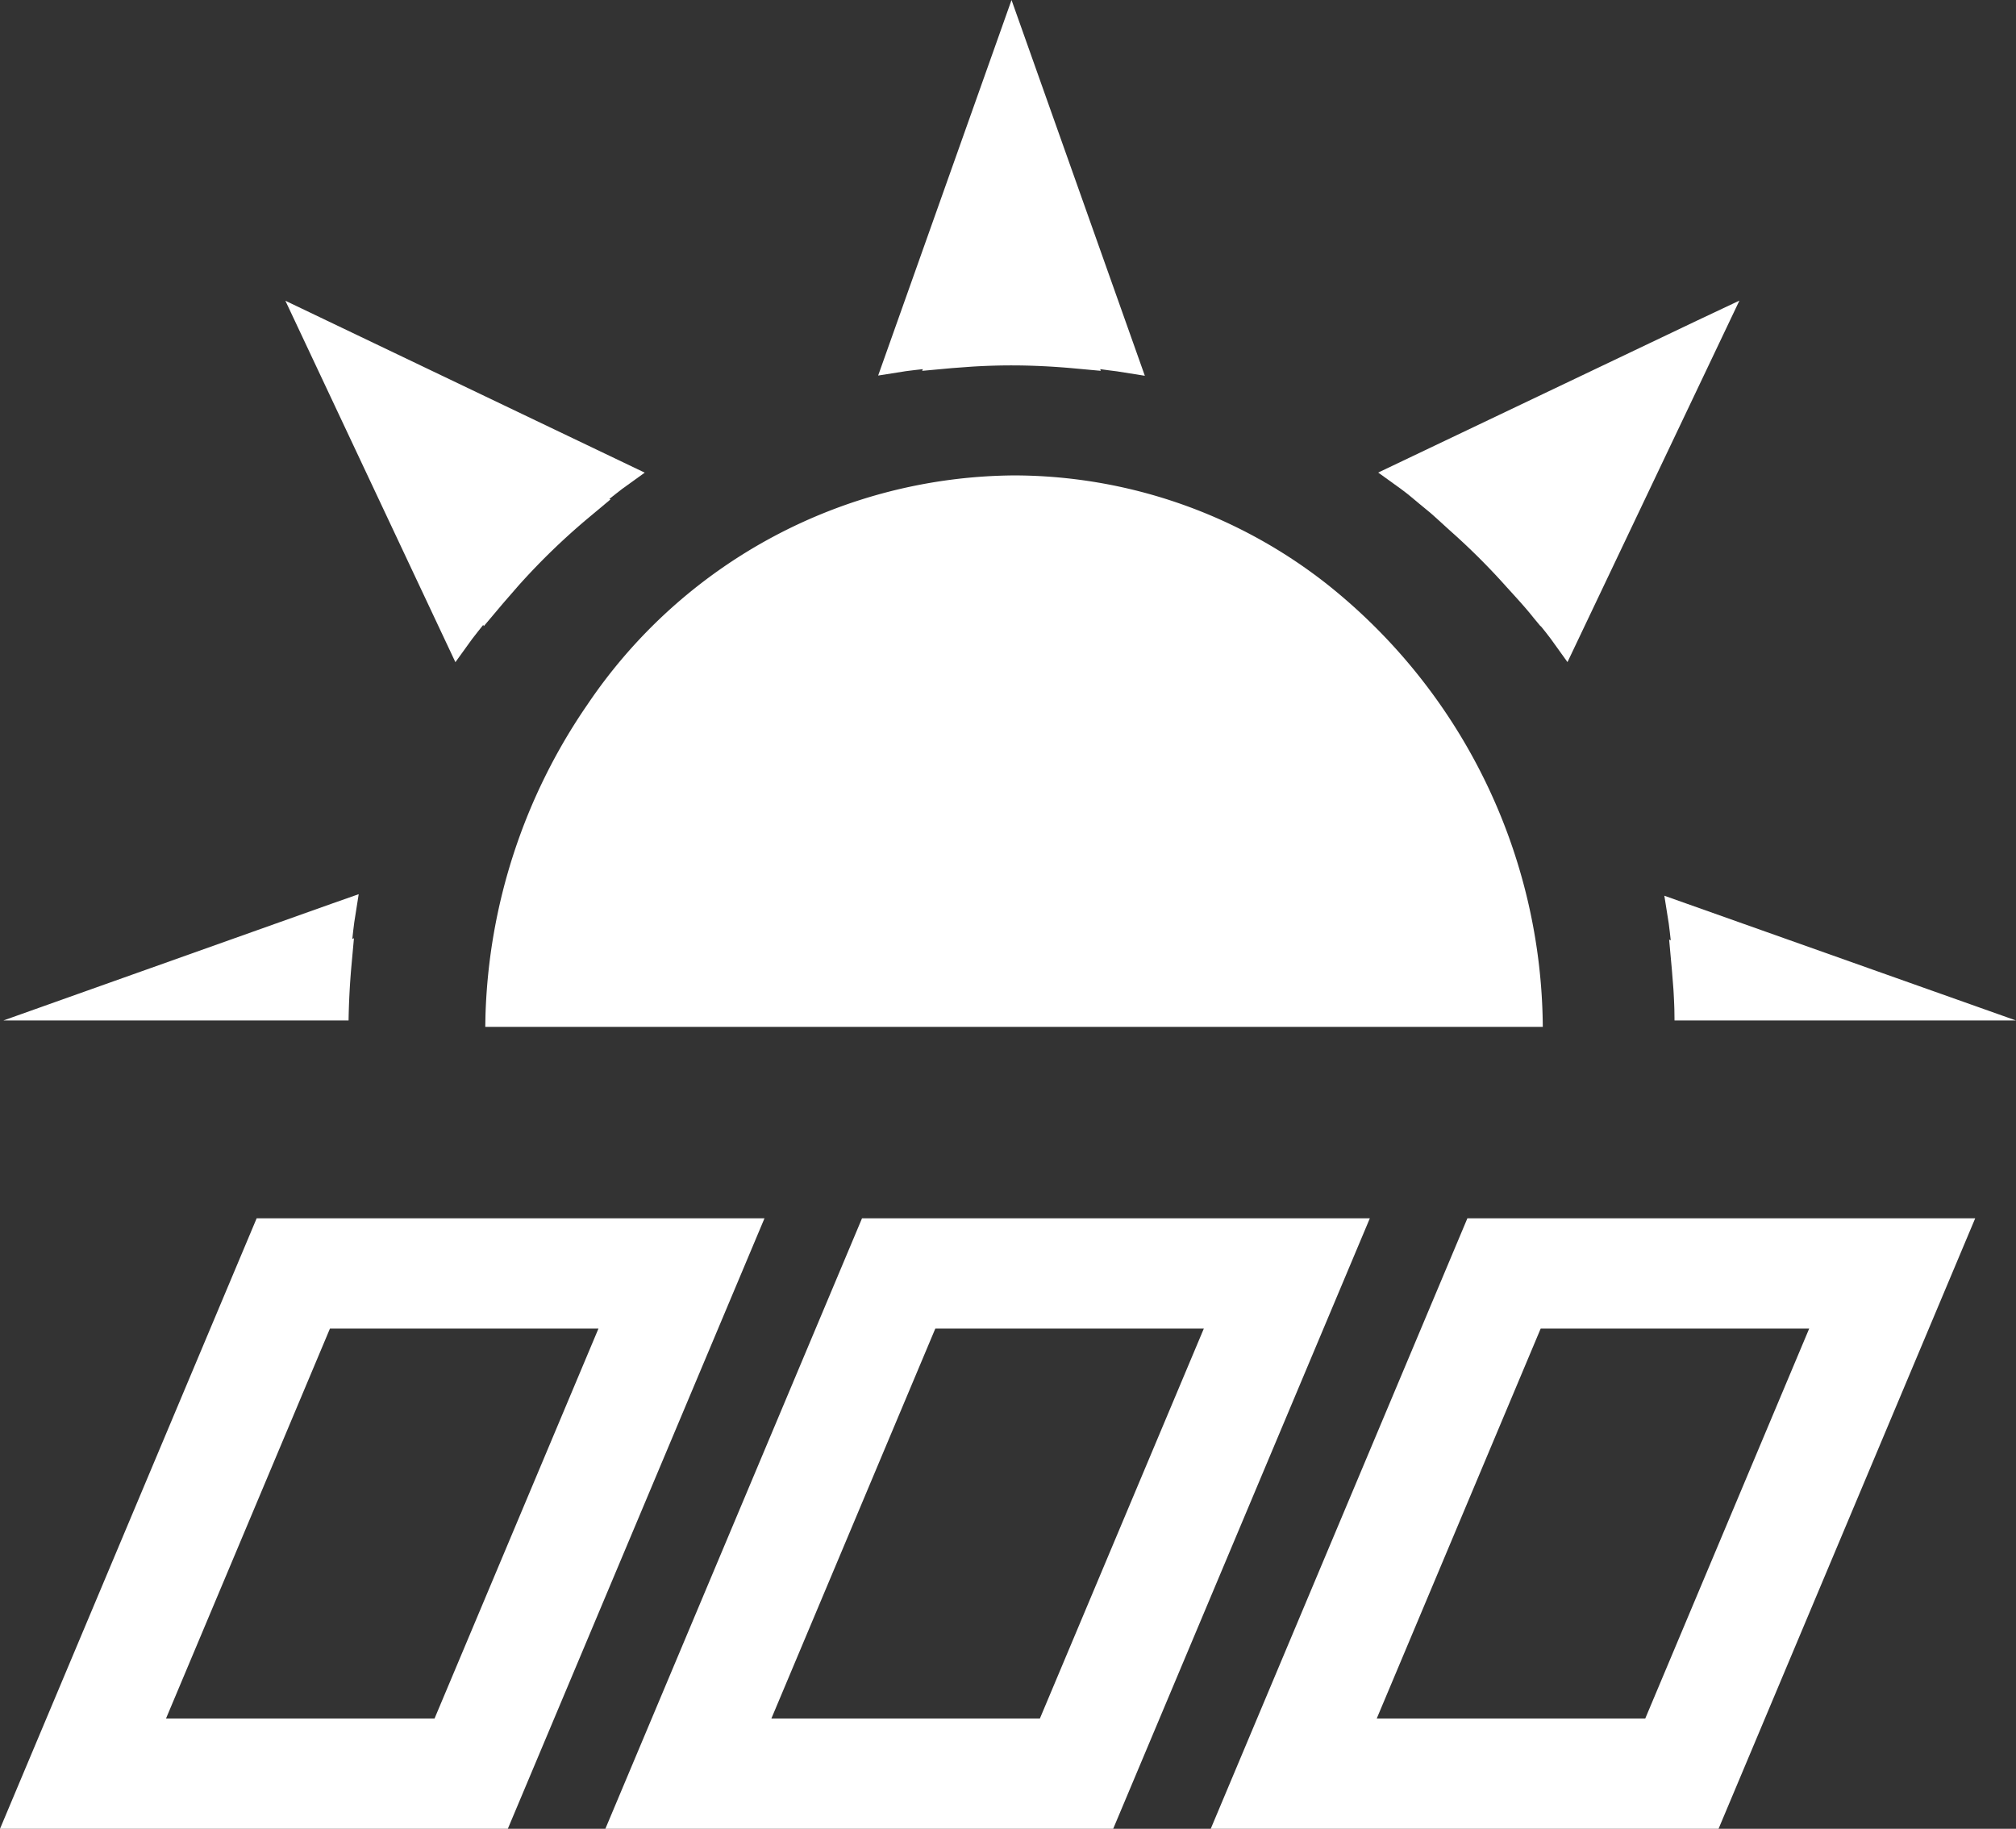
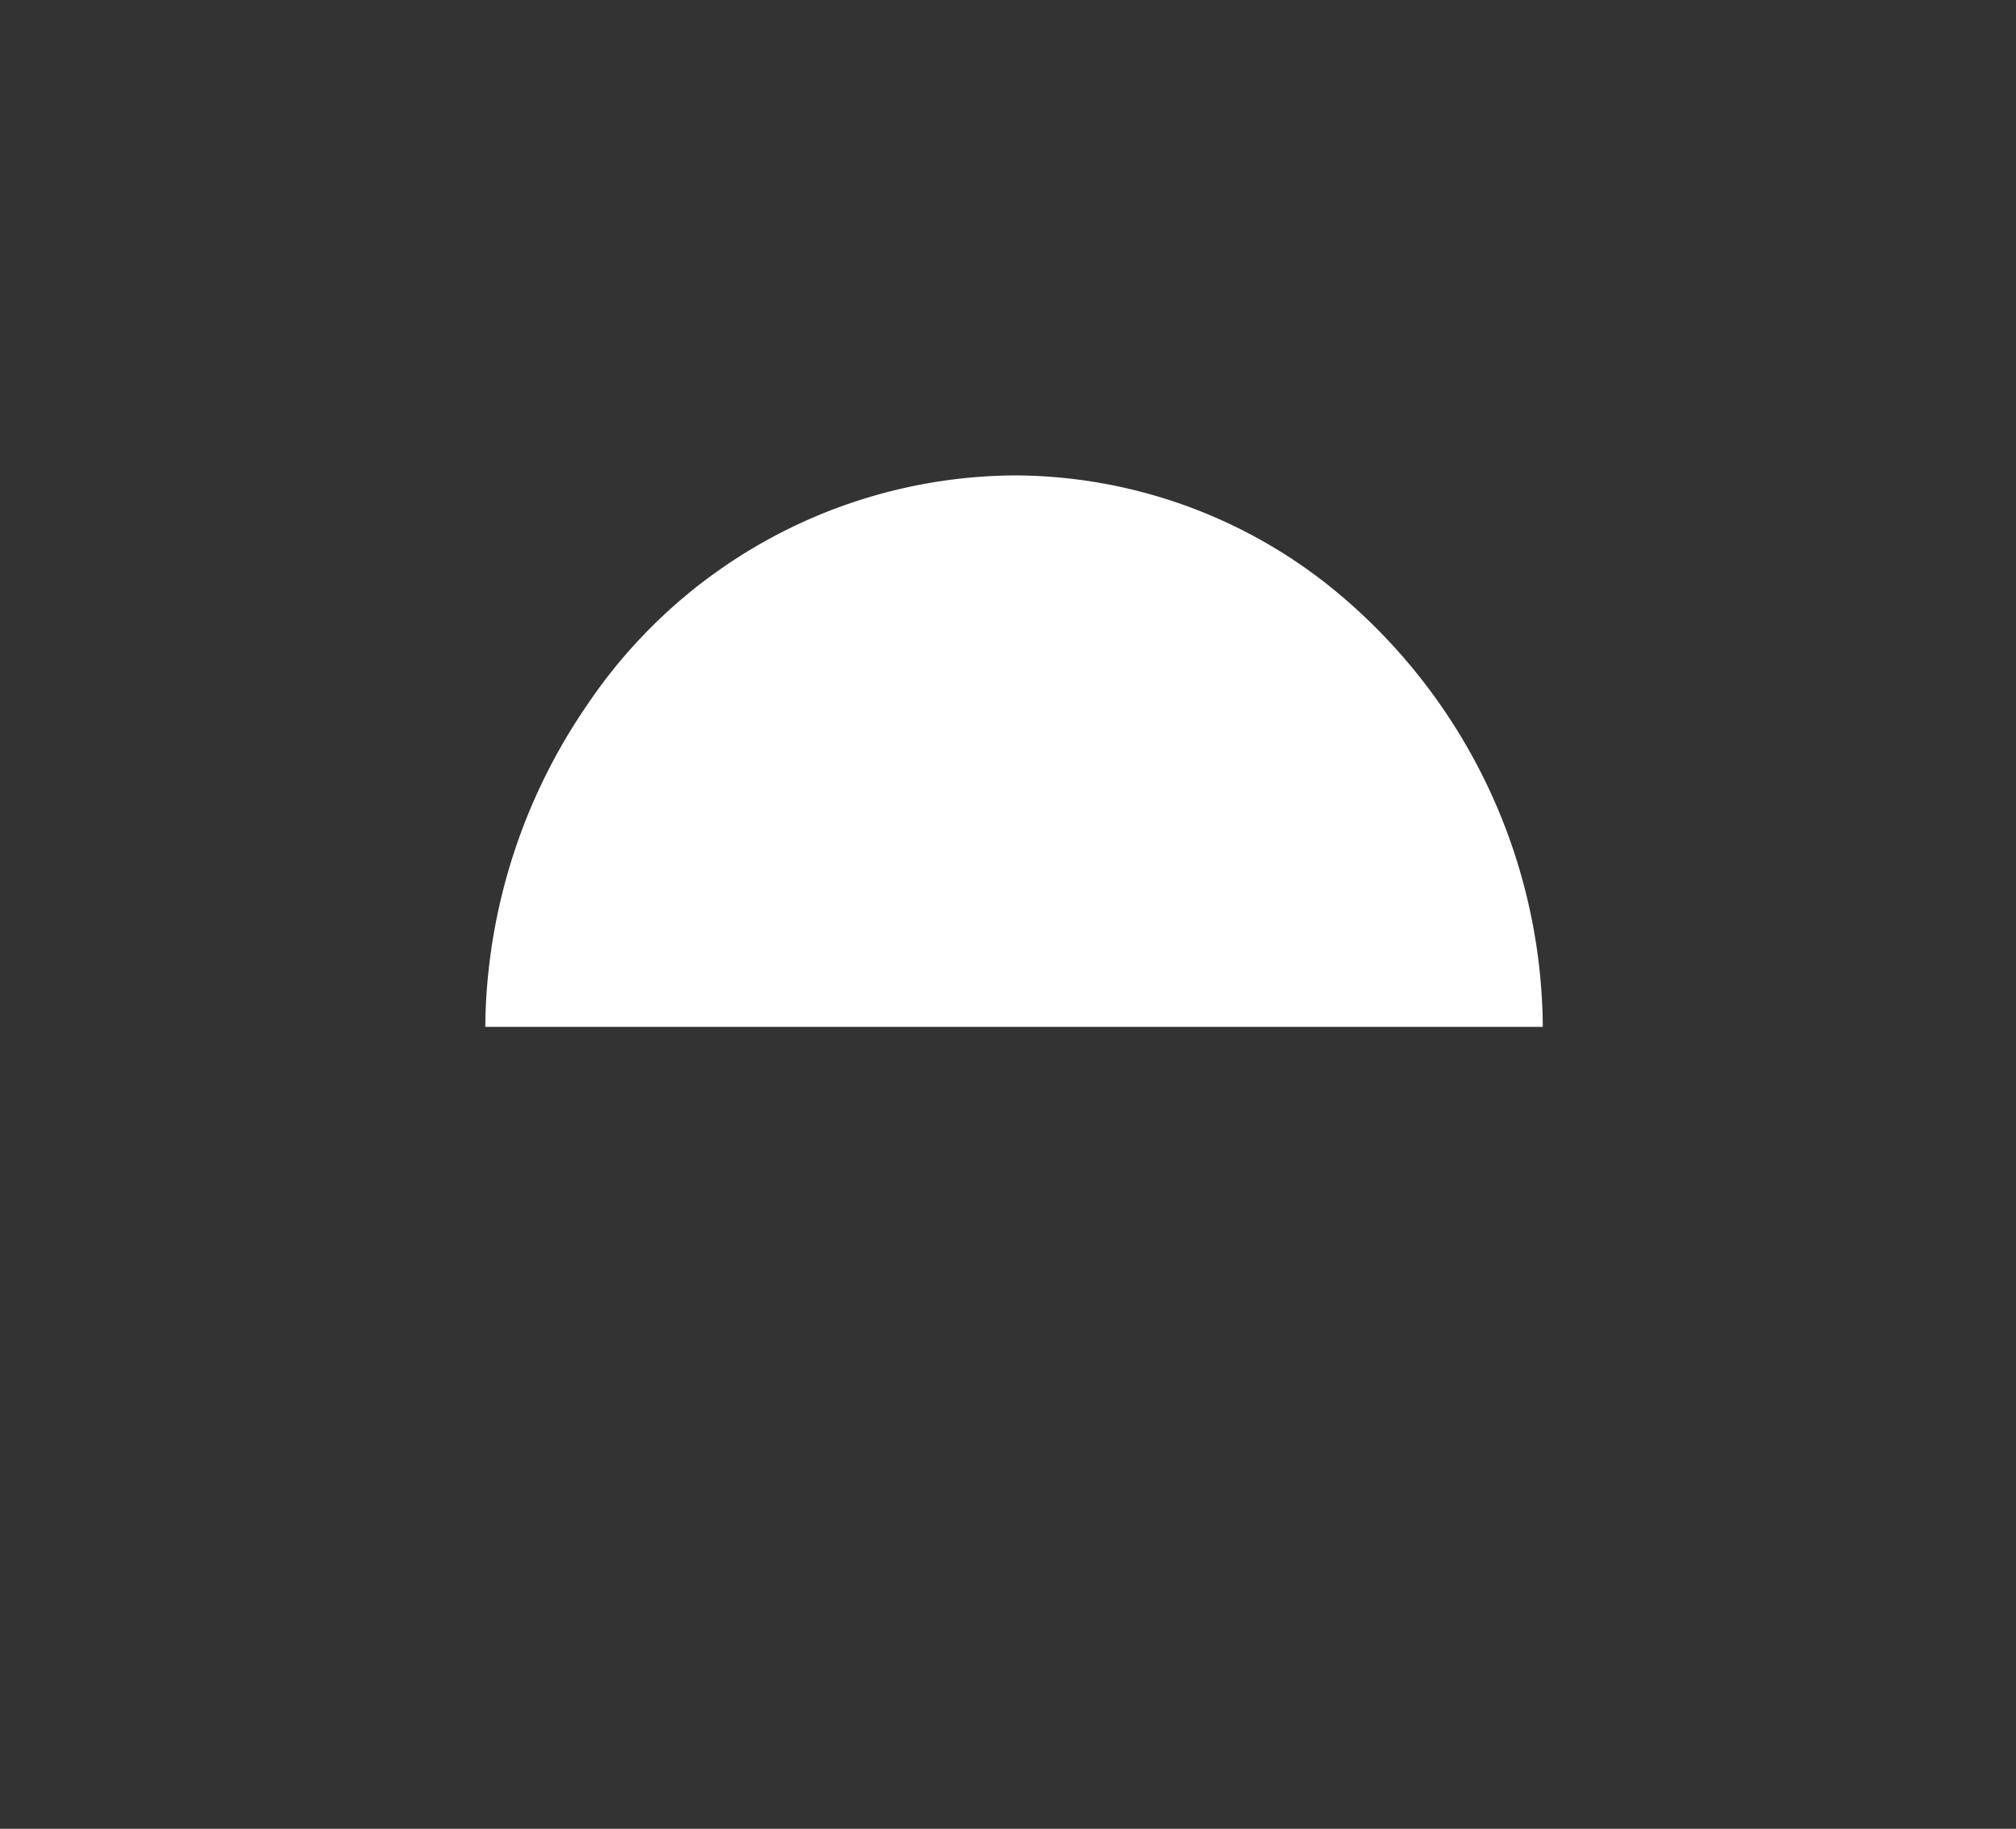
<svg xmlns="http://www.w3.org/2000/svg" width="91.388" height="82.898" viewBox="0 0 91.388 82.898">
  <rect x="0" y="0" width="91.388" height="82.898" fill="#333333" stroke="none" />
  <defs>
    <style>.a{fill:#fff;}.a,.b{fill-rule:evenodd;}.b{fill:none;}.c,.d{stroke:none;}.d{fill:#fff;}</style>
  </defs>
  <g transform="translate(-437.51 -1419.907)">
    <g transform="translate(437.661 1419.907)">
-       <path class="a" d="M16.672,40.8l-.2,1.269-.047.376-.042.382.074-.031-.124,1.361q-.1,1.172-.12,2.368H.563l14.9-5.3Zm59.187.07L91.8,46.524H76.32l-.007-.511q-.015-.451-.042-.9L76.2,44.22l-.124-1.361.073.031-.043-.38-.047-.378ZM13.349,13.9l16.29,7.792L28.6,22.44l-.283.221-.281.221.05.024-1.05.877A30.642,30.642,0,0,0,23.926,26.8l-.707.813-.876,1.038-.025-.059-.255.321-.25.321-.757,1.049-6.8-14.455Zm65.913-.007L71.468,30.279l-.749-1.043-.23-.3-.234-.291-.006.011-.318-.383c-.382-.484-.8-.931-1.216-1.39a30.688,30.688,0,0,0-2.5-2.5c-.32-.286-.633-.581-.956-.863l-.5-.412-.248-.208-.286-.236-.3-.229-1.037-.747,14.43-6.878ZM46.266.267,52.309,17.3l-1.262-.2-.38-.048L50.286,17l.026.076-1.35-.124c-.893-.077-1.791-.122-2.7-.122-.6,0-1.2.02-1.8.057l-.895.066-1.351.124L42.246,17l-.38.043-.379.047-1.267.2L45.55,2.285Z" transform="translate(-0.563 -0.267)" />
-     </g>
+       </g>
    <g transform="translate(437.661 1441.457)">
      <path class="a" d="M46.747,24.315A23,23,0,0,1,60.9,29.231,25.851,25.851,0,0,1,70.7,49.312H22.761l.009-.5A26.189,26.189,0,0,1,27.4,34.691,23.517,23.517,0,0,1,46.747,24.315Z" transform="translate(-0.914 -24.315)" />
    </g>
    <g transform="translate(635.51 1444.253)">
      <g class="b" transform="translate(-198.914 -24.315)">
        <path class="c" d="M90.453,55.193,78.818,82.867H55.8L67.433,55.193Zm-27.442,0L51.376,82.867H28.356L39.991,55.193Zm-27.442,0L23.934,82.867H.914L12.549,55.193Z" />
-         <path class="d" d="M 15.871 60.193 L 8.44 77.867 L 20.613 77.867 L 28.043 60.193 L 15.871 60.193 M 43.313 60.193 L 35.882 77.867 L 48.054 77.867 L 55.485 60.193 L 43.313 60.193 M 70.755 60.193 L 63.324 77.867 L 75.496 77.867 L 82.927 60.193 L 70.755 60.193 M 12.549 55.193 L 35.57 55.193 L 23.934 82.867 L 0.914 82.867 L 12.549 55.193 Z M 39.991 55.193 L 63.011 55.193 L 51.376 82.867 L 28.356 82.867 L 39.991 55.193 Z M 67.433 55.193 L 90.453 55.193 L 78.818 82.867 L 55.798 82.867 L 67.433 55.193 Z" />
      </g>
    </g>
  </g>
</svg>